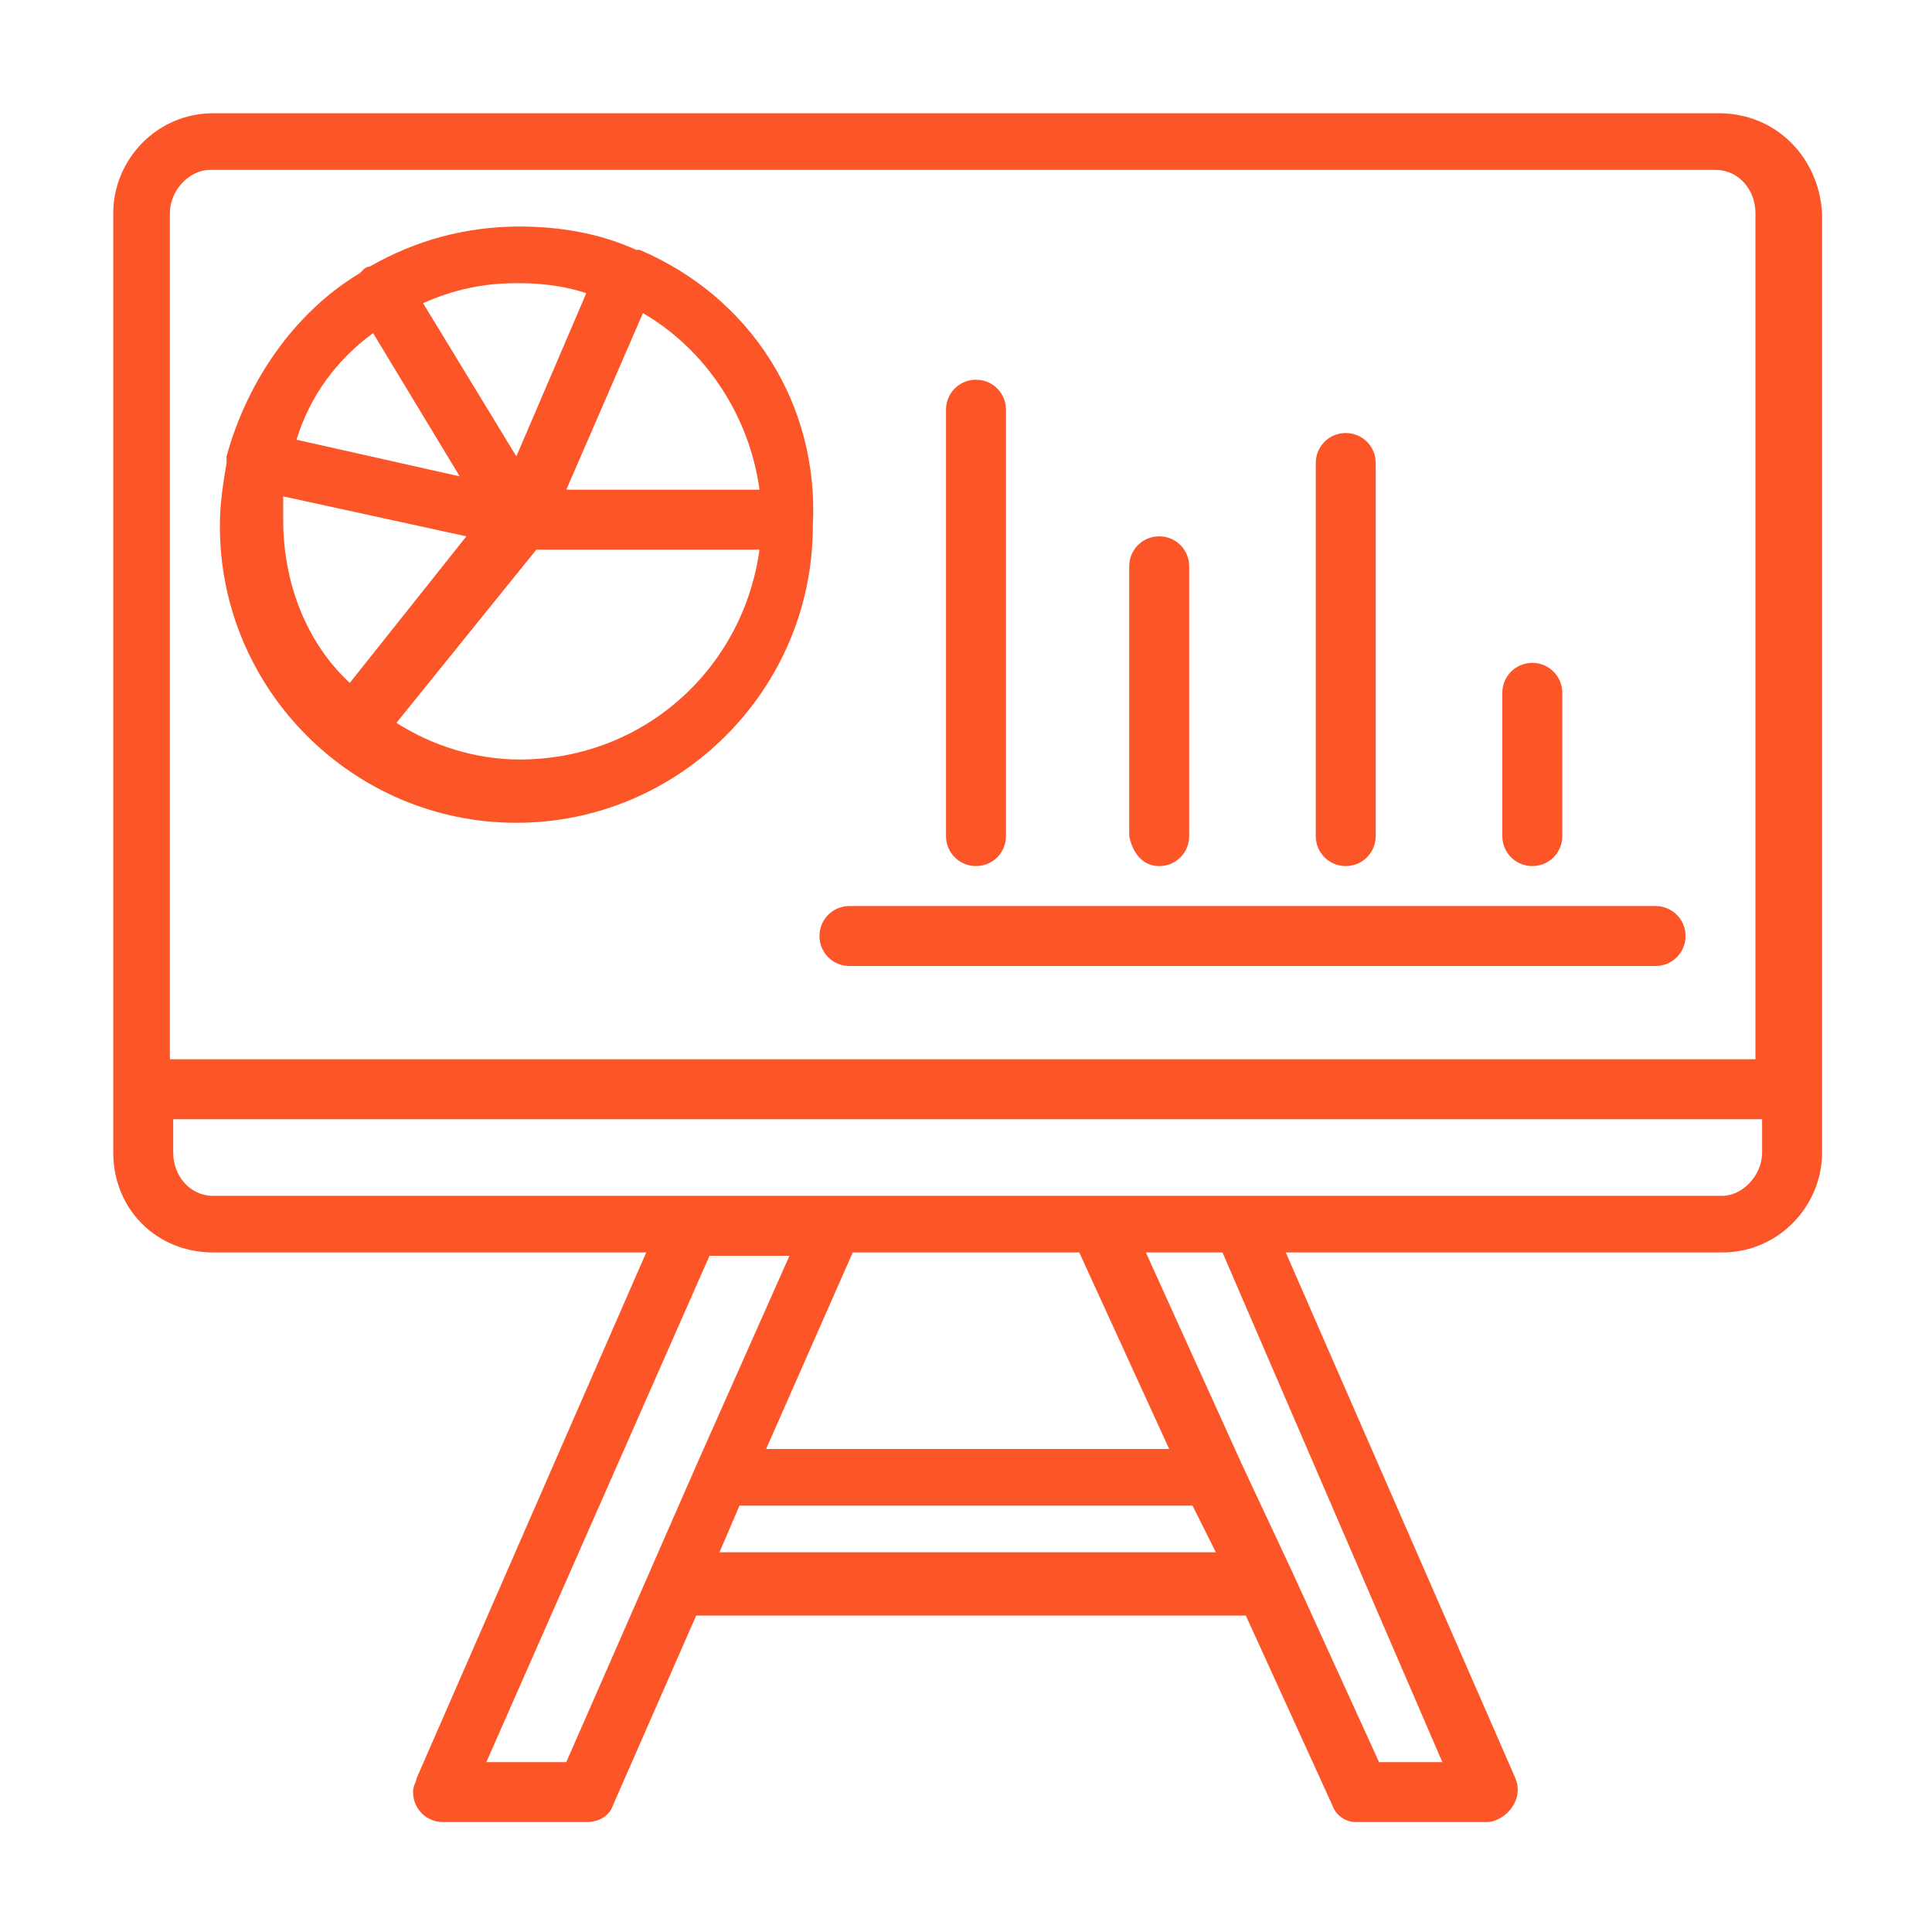
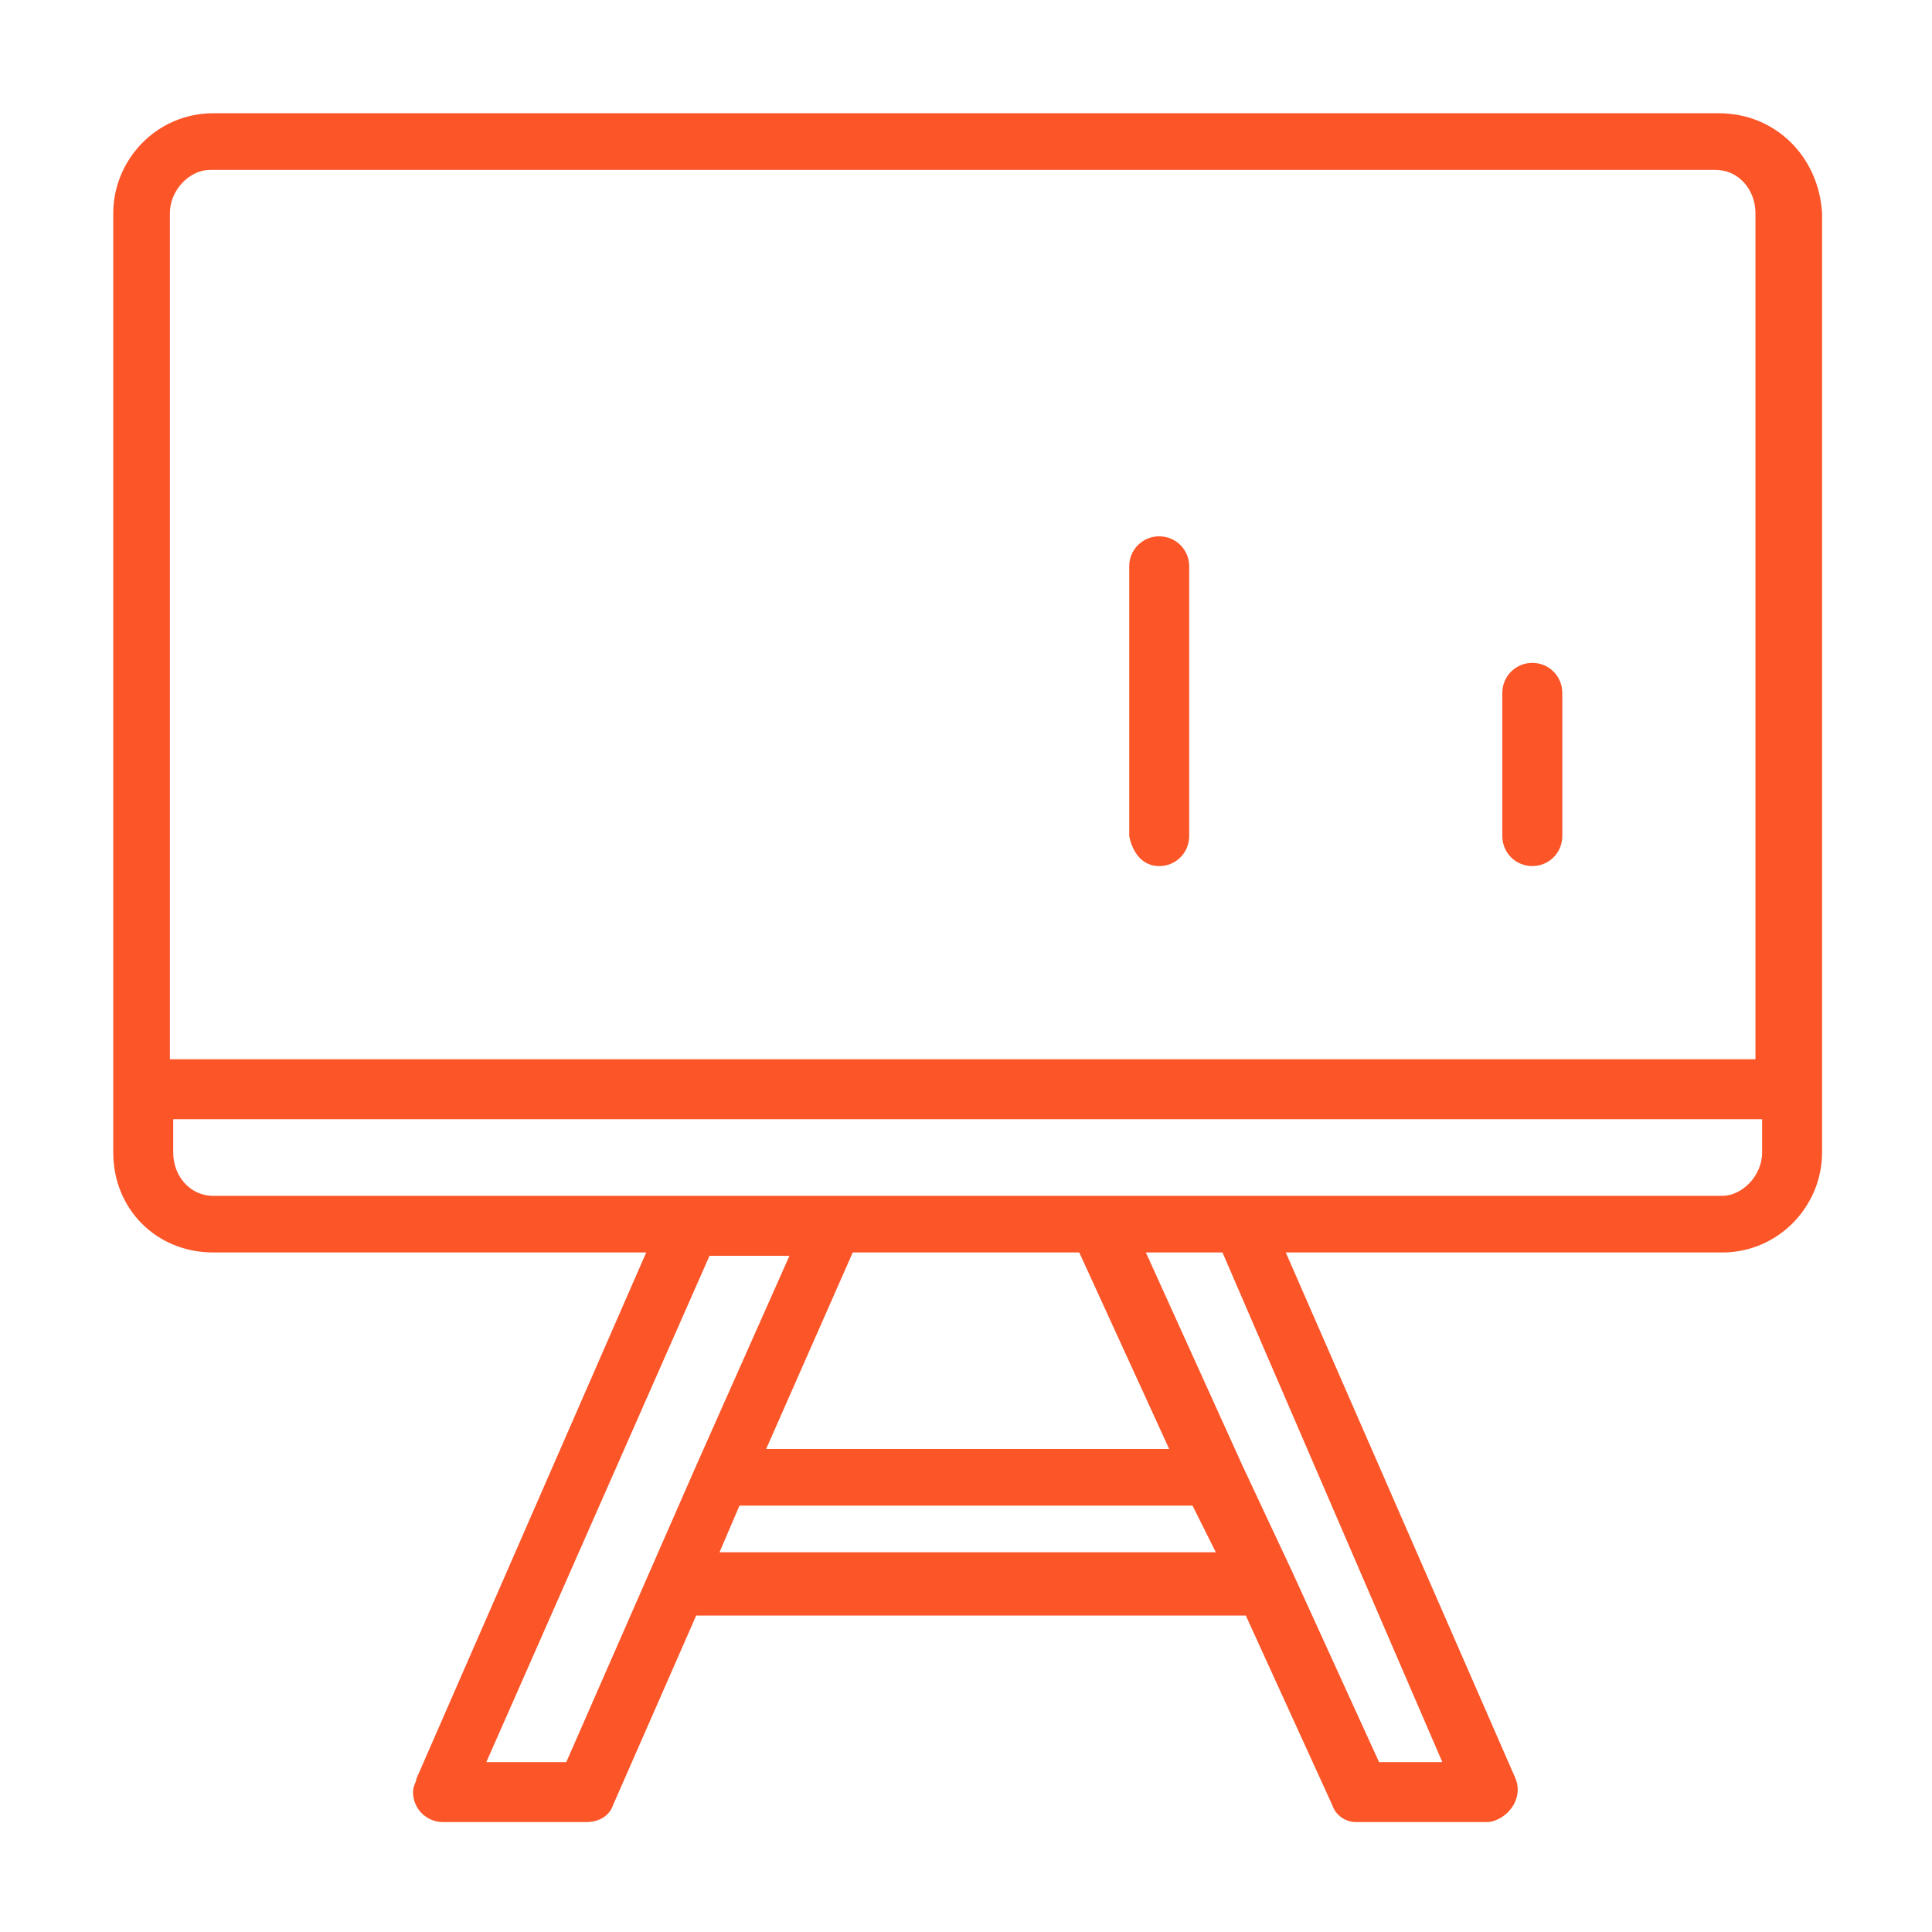
<svg xmlns="http://www.w3.org/2000/svg" width="58" height="58" viewBox="0 0 58 58" fill="none">
  <g clip-path="url(#clip0_2929_323)">
    <path d="M51.6 3.4H6.4C4.7 3.4 3.4 4.8 3.4 6.4V34.6C3.4 36.3 4.7 37.6 6.4 37.6H19.4L12.5 53.4C12.5 53.5 12.4 53.6 12.4 53.8C12.4 54.3 12.8 54.7 13.3 54.7H17.6C18 54.7 18.3 54.5 18.4 54.2L20.9 48.5H37.4L40 54.2C40.1 54.5 40.4 54.7 40.7 54.7H40.8H44.6C44.7 54.7 44.8 54.7 45 54.6C45.4 54.4 45.7 53.9 45.5 53.4L38.6 37.6H51.7C53.4 37.6 54.7 36.2 54.7 34.6V6.4C54.6 4.7 53.3 3.4 51.6 3.4ZM17 52.9H14.6L21.3 37.7H23.7L20.9 44L17 52.9ZM20.6 36.3C20.7 36.3 20.7 36.3 20.6 36.3V36.3ZM25.6 37.6H32.4L35.1 43.5H23L25.6 37.6ZM25 36.3C25.1 36.3 25.1 36.3 25.1 36.3C25 36.3 25 36.3 25 36.3ZM21.6 46.6L22.2 45.2H35.8L36.5 46.6H21.6ZM43.3 52.9H41.4L38.8 47.2L37.3 44L34.4 37.6H36.7L43.3 52.9ZM52.9 34.6C52.9 35.3 52.3 35.9 51.7 35.9H37.3H37.2H37.1H25.1H25H24.9H20.7H20.6H20.5H6.4C5.7 35.9 5.2 35.3 5.2 34.6V33.6H52.9V34.6ZM52.9 31.8H5.1V6.4C5.1 5.7 5.7 5.1 6.3 5.1H51.5C52.2 5.1 52.7 5.7 52.7 6.4V31.8H52.9Z" fill="#FC5528" />
-     <path d="M49.701 27.2H25.501C25.001 27.2 24.601 27.6 24.601 28.1C24.601 28.6 25.001 29 25.501 29H49.701C50.201 29 50.601 28.6 50.601 28.1C50.601 27.6 50.201 27.2 49.701 27.2Z" fill="#FC5528" />
    <path d="M46.001 26C46.501 26 46.901 25.6 46.901 25.1V20.8C46.901 20.3 46.501 19.9 46.001 19.9C45.501 19.9 45.101 20.3 45.101 20.8V25.1C45.101 25.6 45.501 26 46.001 26Z" fill="#FC5528" />
-     <path d="M40.4 26C40.9 26 41.3 25.6 41.3 25.1V13.9C41.3 13.4 40.9 13 40.4 13C39.9 13 39.5 13.4 39.5 13.9V25.1C39.5 25.6 39.9 26 40.4 26Z" fill="#FC5528" />
    <path d="M34.8 26.001C35.3 26.001 35.7 25.601 35.7 25.101V17.001C35.7 16.501 35.3 16.101 34.8 16.101C34.3 16.101 33.9 16.501 33.9 17.001V25.101C34 25.601 34.3 26.001 34.8 26.001Z" fill="#FC5528" />
-     <path d="M29.3 26C29.8 26 30.2 25.6 30.2 25.1V12.3C30.2 11.8 29.8 11.4 29.3 11.4C28.8 11.4 28.4 11.8 28.4 12.3V25.1C28.4 25.6 28.8 26 29.3 26Z" fill="#FC5528" />
-     <path d="M19.201 7.501H19.101C18.001 7.001 16.801 6.801 15.601 6.801C14.001 6.801 12.501 7.201 11.101 8.001C11.101 8.001 11.001 8.001 10.901 8.101L10.801 8.201C8.801 9.401 7.401 11.501 6.801 13.701V13.801V13.901C6.701 14.501 6.601 15.101 6.601 15.801C6.601 20.701 10.601 24.701 15.501 24.701C20.401 24.701 24.401 20.701 24.401 15.801C24.601 12.101 22.501 8.901 19.201 7.501ZM15.501 8.501H15.601C16.301 8.501 17.001 8.601 17.601 8.801L15.501 13.701L12.701 9.101C13.601 8.701 14.501 8.501 15.501 8.501ZM11.201 10.001L13.801 14.301L8.901 13.201C9.301 11.901 10.101 10.801 11.201 10.001ZM8.501 15.601C8.501 15.401 8.501 15.201 8.501 14.901L14.001 16.101L10.501 20.501C9.201 19.301 8.501 17.501 8.501 15.601ZM15.601 22.801C14.301 22.801 13.001 22.401 11.901 21.701L16.101 16.501H22.801C22.301 20.101 19.301 22.801 15.601 22.801ZM17.001 14.701L19.301 9.401C21.201 10.501 22.501 12.501 22.801 14.701H17.001Z" fill="#FC5528" />
  </g>
  <defs>
    <clipPath id="clip0_2929_323">
      <rect width="58" height="58" fill="white" />
    </clipPath>
  </defs>
</svg>